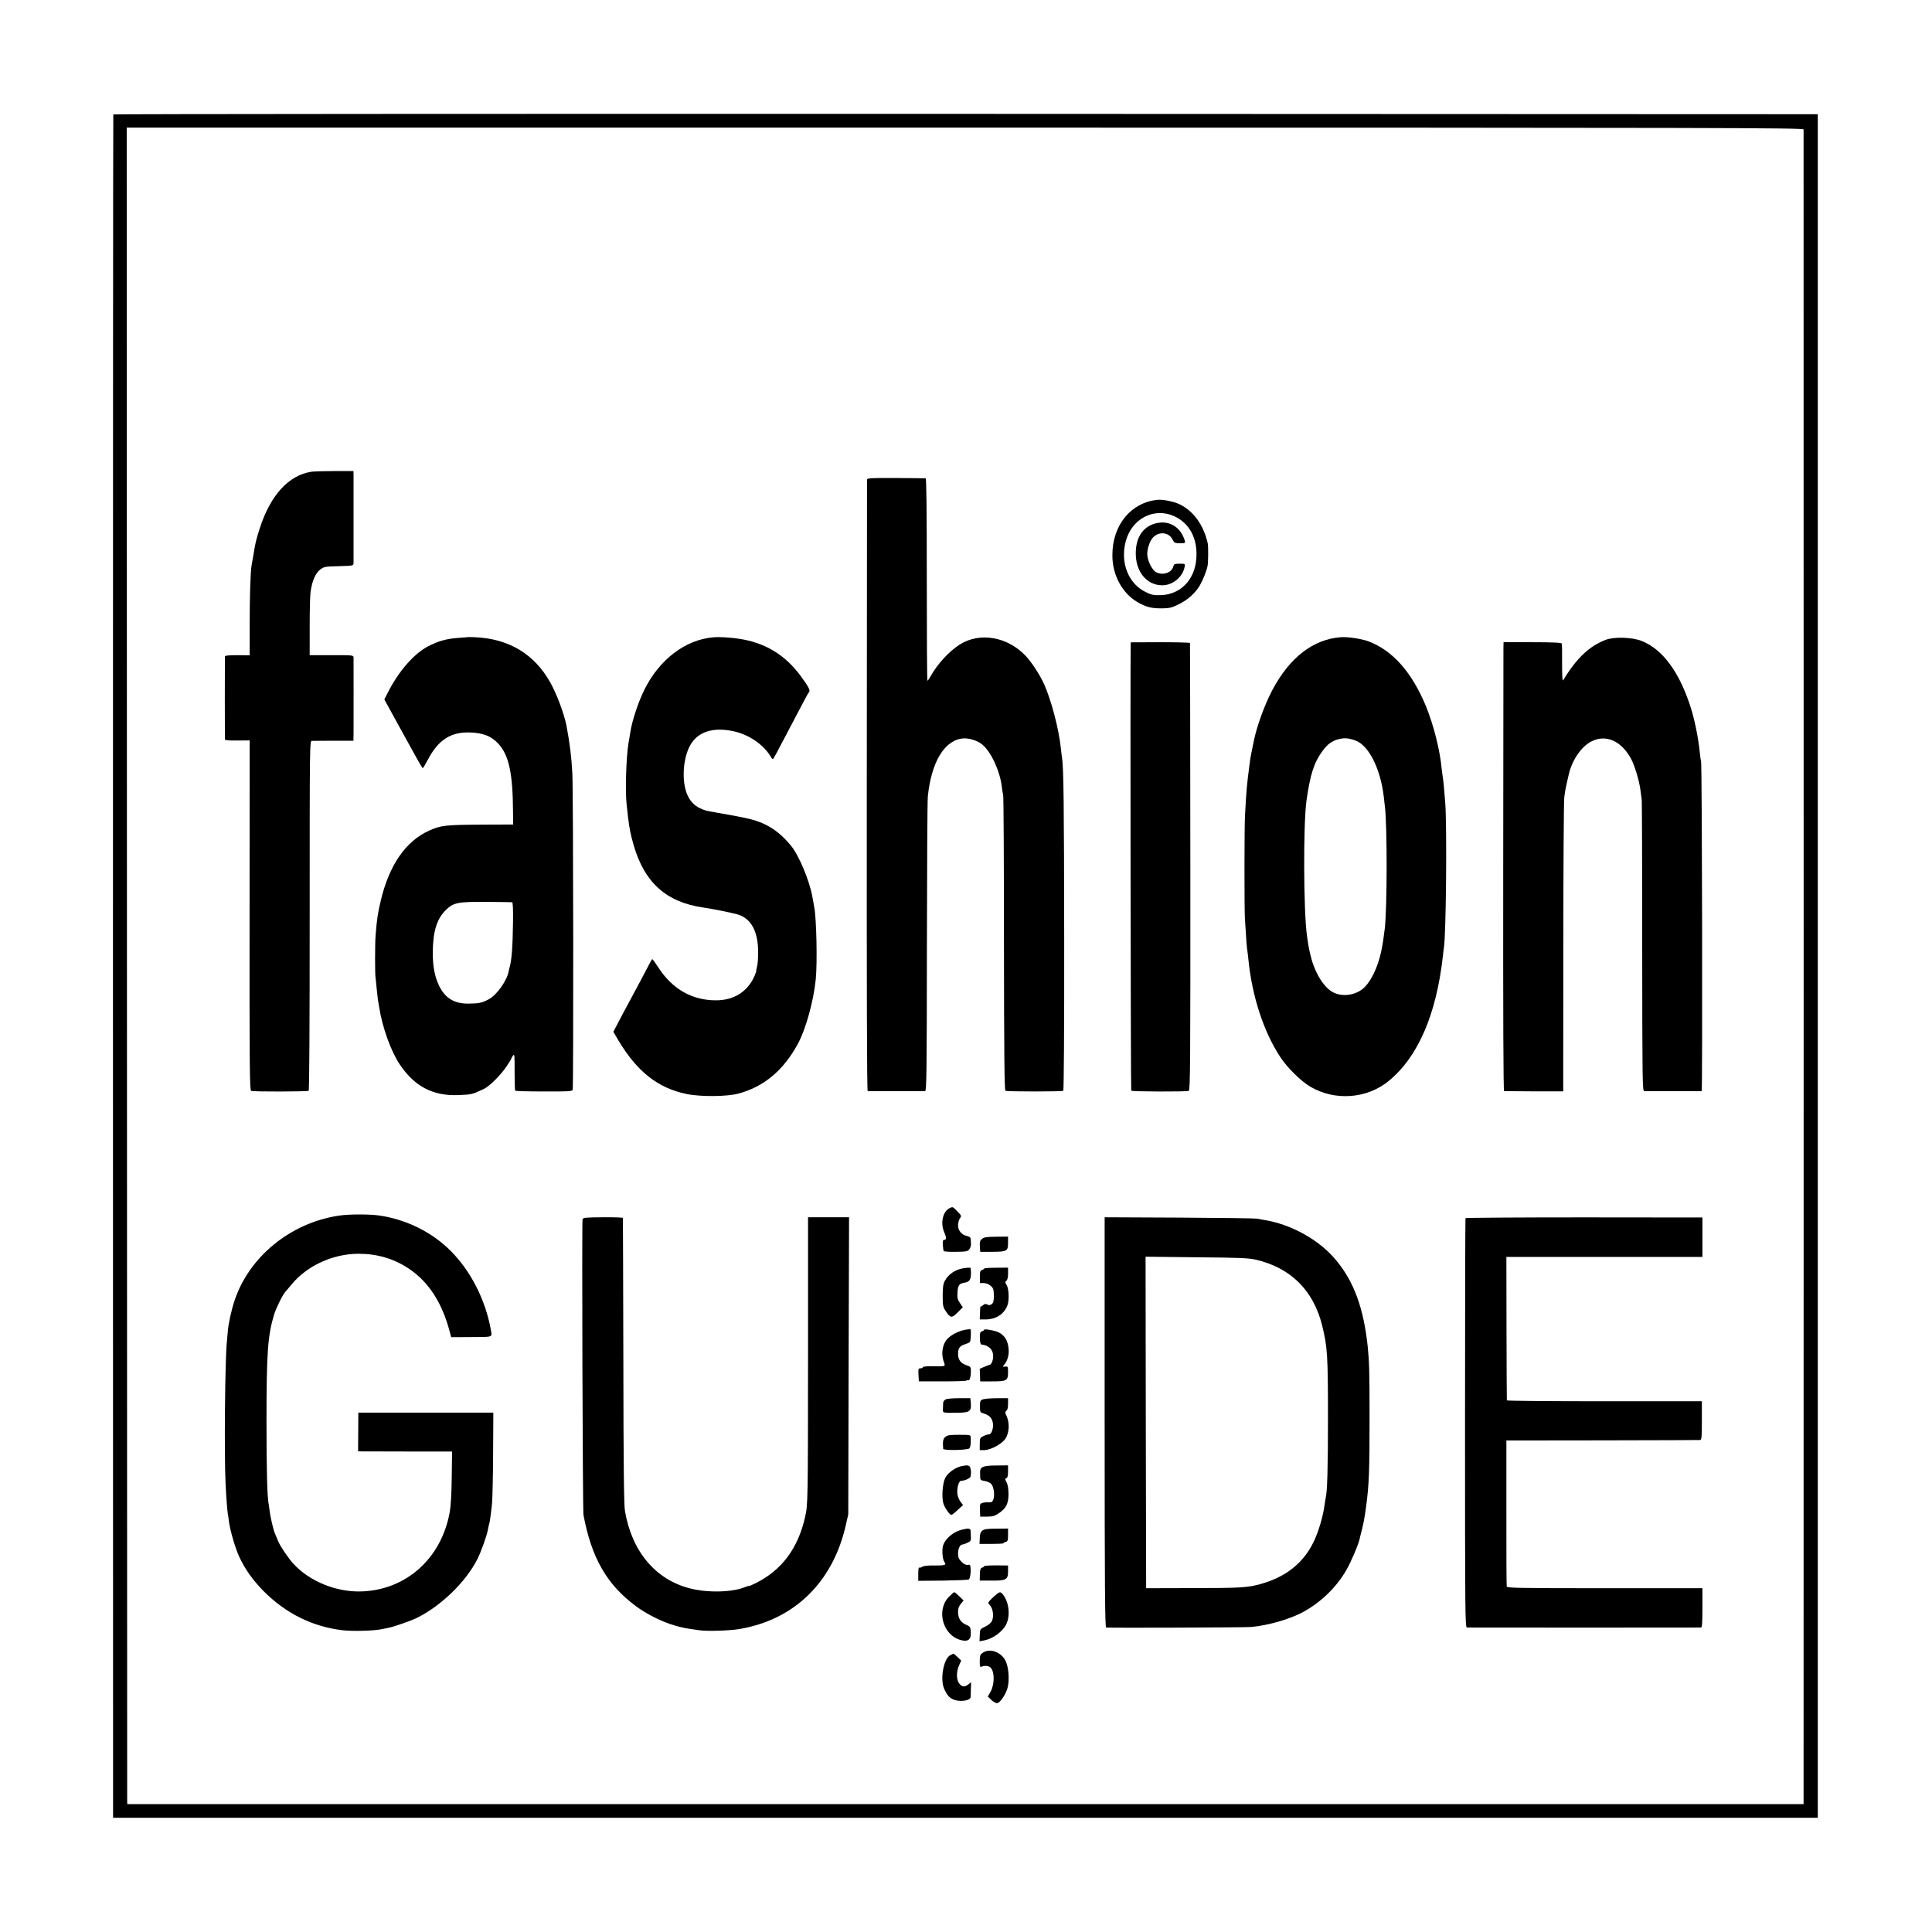
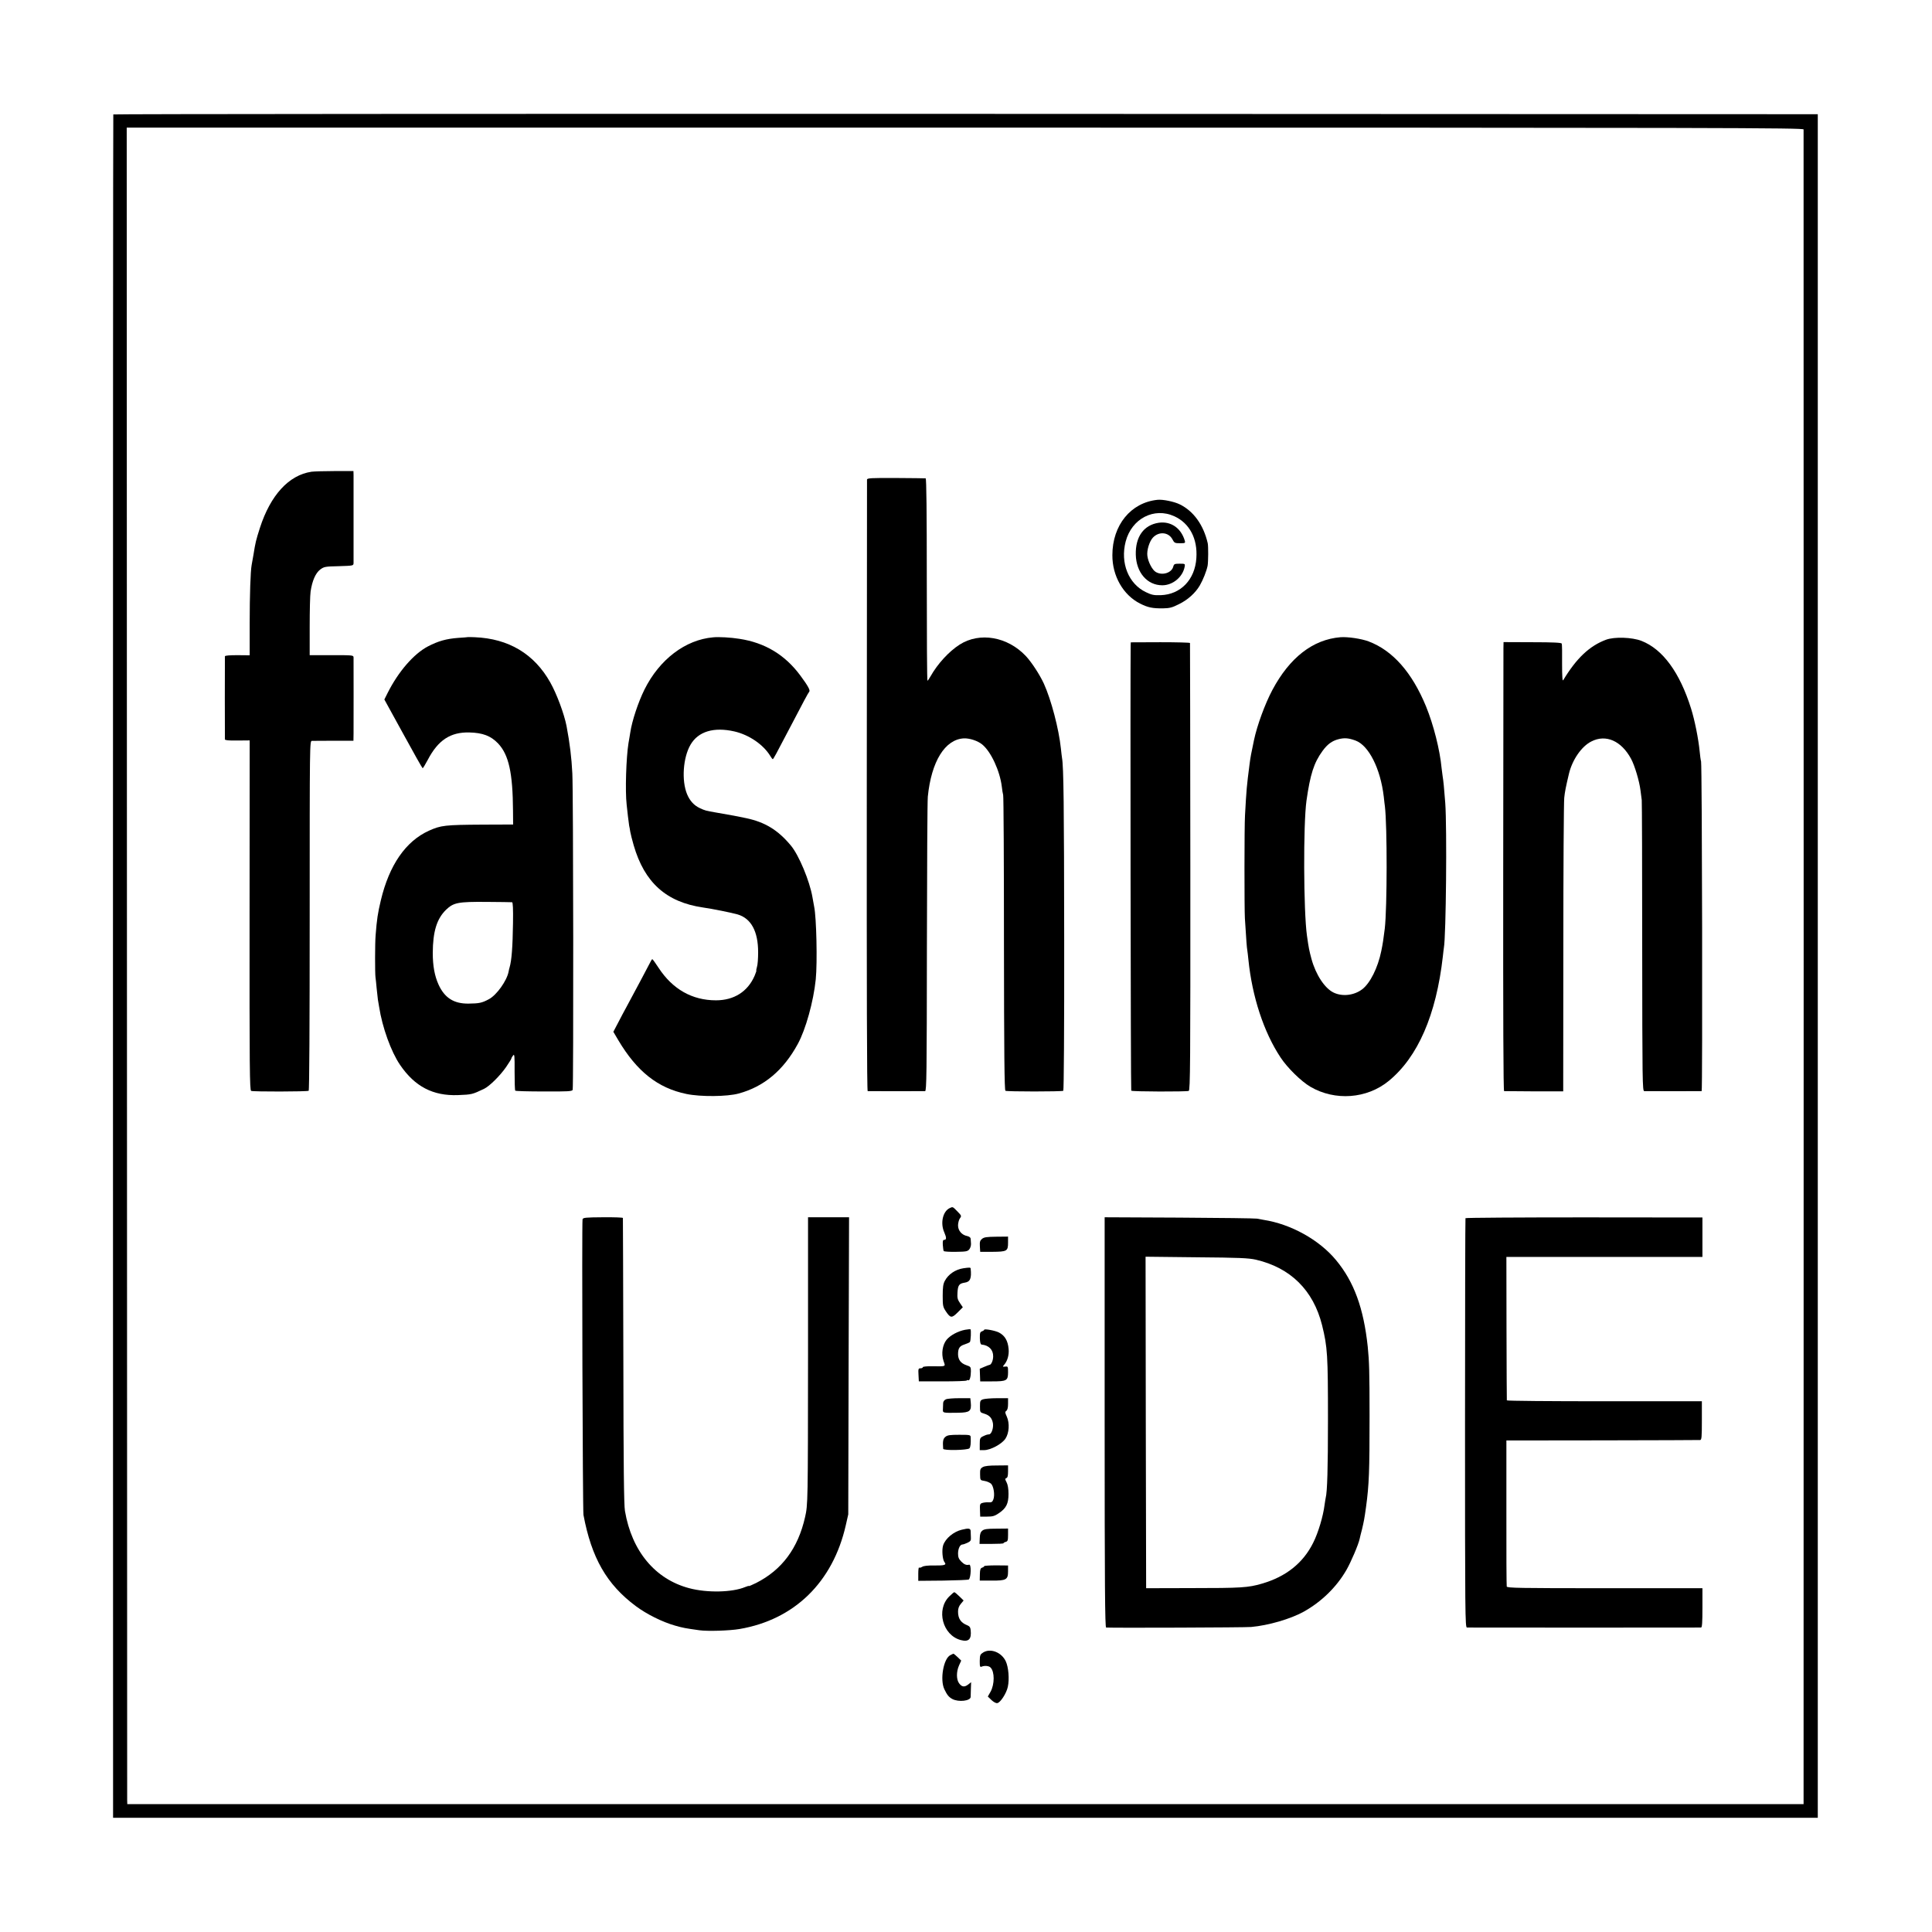
<svg xmlns="http://www.w3.org/2000/svg" version="1.0" width="1700pt" height="1700pt" viewBox="0 0 1700 1700" preserveAspectRatio="xMidYMid meet">
  <g transform="translate(0,1700) scale(0.1,-0.1)" fill="#000000" stroke="none">
    <path d="M997 15993 c-2 -5 -3 -3378 -3 -7498 l1 -7490 7500 0 7500 0 0 7495 0 7495 -7497 3 c-4123 1 -7499 -1 -7501 -5z m14873 -132 c1 -23 1 -14615 0 -14681 l0 -55 -7375 0 -7375 0 -1 35 c0 19 -1 3338 -2 7376 l-2 7341 7378 0 c6722 0 7377 -2 7377 -16z" />
    <path d="M2740 12849 c-199 -30 -360 -206 -453 -494 -35 -110 -39 -125 -57 -238 -7 -40 -14 -80 -16 -90 -10 -55 -17 -265 -17 -512 l0 -281 -109 1 c-67 0 -108 -3 -109 -10 -1 -13 -1 -716 0 -731 1 -8 34 -11 109 -10 l109 1 -1 -1538 c-1 -1359 1 -1540 14 -1546 18 -8 492 -7 506 1 6 4 9 578 9 1542 0 1529 0 1536 20 1537 11 0 98 1 193 1 l172 0 1 66 c1 74 0 635 0 667 -1 20 -7 20 -193 20 l-193 0 0 250 c0 138 3 277 8 310 14 94 43 161 84 193 35 26 43 27 165 30 128 4 128 4 129 28 0 13 0 186 0 384 0 198 0 375 0 393 l-1 32 -162 0 c-90 0 -183 -3 -208 -6z" />
    <path d="M7629 12780 c0 -8 -1 -1222 -2 -2697 -1 -1783 1 -2683 8 -2684 14 -1 487 -1 505 0 13 1 15 149 16 1264 1 694 4 1291 8 1327 31 310 151 504 317 513 51 2 122 -21 162 -54 77 -63 155 -232 172 -370 3 -30 9 -63 12 -74 4 -11 7 -600 7 -1308 1 -962 4 -1290 13 -1295 13 -8 495 -8 509 0 5 4 9 544 8 1325 -1 1187 -5 1526 -19 1603 -2 14 -7 52 -10 84 -18 172 -85 428 -150 571 -37 80 -107 187 -158 242 -161 171 -406 214 -583 101 -94 -60 -194 -169 -256 -279 -12 -21 -24 -39 -27 -39 -4 0 -6 401 -6 890 0 588 -3 890 -10 891 -5 1 -124 2 -262 3 -220 1 -253 -1 -254 -14z" />
    <path d="M10185 12602 c-235 -24 -397 -223 -397 -487 -1 -183 95 -351 244 -426 69 -35 110 -43 202 -42 58 1 81 7 140 37 78 38 144 98 183 164 29 50 60 128 69 174 6 35 7 172 1 198 -37 161 -125 283 -246 342 -51 25 -150 45 -196 40z m149 -145 c133 -61 205 -197 193 -368 -12 -189 -138 -320 -313 -326 -60 -2 -80 2 -130 26 -154 73 -228 257 -179 446 53 202 250 304 429 222z" />
    <path d="M10195 12400 c-131 -20 -205 -123 -201 -281 4 -157 101 -269 233 -269 93 0 180 73 197 163 5 26 4 27 -44 27 -45 0 -50 -3 -56 -25 -14 -56 -97 -82 -154 -48 -30 17 -67 87 -74 141 -7 49 18 129 49 162 53 56 137 48 171 -15 17 -33 22 -35 67 -35 45 0 48 1 42 23 -33 111 -123 173 -230 157z" />
    <path d="M4117 11394 c-1 -1 -40 -4 -87 -7 -103 -8 -172 -27 -265 -75 -124 -65 -260 -222 -353 -407 l-30 -60 166 -302 c91 -167 168 -303 171 -303 3 0 24 34 45 74 91 174 200 245 366 241 118 -3 189 -30 253 -97 94 -100 129 -259 131 -593 l1 -120 -265 -1 c-337 -2 -370 -6 -477 -54 -204 -93 -348 -302 -422 -612 -27 -113 -35 -167 -46 -308 -6 -70 -6 -337 -1 -370 2 -14 7 -57 10 -95 4 -39 9 -84 11 -100 3 -17 8 -46 11 -65 28 -181 105 -394 184 -510 130 -191 290 -274 510 -266 124 5 125 6 229 55 48 23 141 115 195 193 25 37 46 70 46 75 0 4 7 16 15 26 12 16 14 -2 13 -143 0 -88 2 -164 6 -167 3 -4 117 -7 252 -7 210 -1 247 1 253 14 8 19 6 2621 -3 2785 -7 140 -22 263 -51 417 -21 107 -86 282 -143 383 -141 251 -366 386 -665 398 -32 1 -59 2 -60 1z m389 -2333 c7 -1 10 -59 8 -183 -3 -213 -12 -329 -30 -390 -3 -9 -7 -27 -9 -39 -16 -80 -105 -205 -173 -241 -61 -33 -86 -38 -181 -39 -128 -1 -209 51 -262 167 -35 77 -51 166 -51 279 1 188 35 300 117 380 66 63 105 71 358 69 117 -1 217 -2 223 -3z" />
    <path d="M6275 11392 c-244 -21 -472 -194 -604 -459 -55 -111 -110 -276 -125 -378 -4 -22 -10 -65 -16 -95 -20 -125 -30 -420 -16 -540 2 -19 7 -64 11 -100 4 -36 9 -74 11 -85 3 -11 7 -36 10 -55 3 -19 17 -72 30 -118 95 -328 287 -500 609 -547 85 -12 252 -46 305 -61 119 -35 181 -148 181 -334 0 -52 -4 -110 -10 -127 -5 -18 -8 -33 -6 -33 3 0 -5 -21 -15 -46 -60 -139 -181 -216 -340 -216 -210 0 -382 98 -505 286 -27 42 -52 76 -55 76 -3 0 -10 -10 -16 -23 -14 -29 -144 -272 -214 -402 -15 -27 -47 -87 -70 -132 l-43 -82 43 -73 c164 -276 348 -422 600 -474 124 -26 359 -24 460 4 222 60 394 204 520 436 70 128 138 374 158 568 15 150 6 546 -14 640 -3 13 -9 50 -15 83 -24 142 -120 372 -190 455 -114 137 -228 206 -394 241 -84 18 -114 23 -262 49 -93 16 -97 17 -147 40 -50 24 -86 64 -110 121 -50 120 -36 323 30 436 68 117 205 158 386 117 130 -30 255 -116 316 -216 9 -16 19 -28 22 -28 5 0 27 40 147 270 122 234 165 314 174 324 10 12 -12 52 -78 141 -135 183 -312 290 -538 324 -74 12 -180 18 -230 13z" />
    <path d="M11795 11393 c-243 -20 -447 -179 -599 -464 -65 -122 -135 -313 -162 -442 -26 -124 -30 -143 -39 -212 -25 -194 -27 -215 -40 -450 -6 -100 -6 -819 -1 -905 13 -208 17 -258 21 -280 2 -14 7 -52 10 -85 33 -325 135 -637 283 -860 60 -91 181 -210 263 -258 216 -126 496 -106 688 51 257 210 419 582 477 1097 3 33 8 67 9 76 19 100 28 1055 12 1274 -9 123 -17 202 -23 235 -2 14 -6 45 -9 70 -15 162 -71 382 -137 544 -123 299 -293 492 -505 572 -63 24 -185 42 -248 37z m132 -909 c117 -43 220 -247 249 -494 4 -36 8 -74 10 -85 21 -175 20 -893 -1 -1075 -12 -96 -17 -131 -31 -199 -30 -147 -98 -283 -168 -336 -71 -54 -174 -66 -251 -29 -78 37 -157 157 -195 296 -21 79 -24 94 -40 206 -30 215 -33 979 -4 1187 33 231 65 333 141 437 43 59 83 89 142 104 52 13 87 10 148 -12z" />
    <path d="M14132 11371 c-145 -54 -260 -162 -377 -356 -7 -12 -10 31 -10 146 1 90 0 169 -3 176 -3 8 -72 12 -258 12 l-254 1 -1 -52 c0 -29 -1 -918 -2 -1975 -1 -1276 1 -1923 8 -1924 6 0 125 -1 265 -2 l255 0 1 1259 c0 692 4 1288 8 1324 6 55 13 91 41 210 29 123 111 243 198 286 127 65 263 6 349 -153 32 -59 73 -196 83 -278 4 -33 9 -71 11 -85 2 -14 4 -595 4 -1292 1 -1189 2 -1268 18 -1269 21 -1 494 -1 505 0 9 1 4 2863 -5 2901 -4 14 -9 52 -12 85 -11 114 -44 278 -76 380 -99 317 -249 523 -437 596 -83 32 -237 37 -311 10z" />
    <path d="M9949 11322 c-4 -206 0 -3915 5 -3919 8 -9 488 -10 506 -2 13 6 15 233 14 1971 -1 1079 -2 1966 -3 1970 0 4 -118 7 -261 7 l-260 -1 -1 -26z" />
    <path d="M8355 6369 c-60 -30 -82 -133 -46 -213 21 -49 20 -66 -3 -66 -9 0 -12 -14 -10 -45 2 -25 5 -49 8 -53 3 -5 51 -8 107 -7 90 1 104 4 118 22 9 11 16 33 15 49 -1 16 -3 36 -3 45 -1 10 -13 19 -31 23 -47 9 -80 48 -80 93 0 21 7 49 16 62 16 22 15 24 -22 62 -42 43 -40 42 -69 28z" />
-     <path d="M2985 6304 c-428 -63 -796 -363 -923 -754 -26 -78 -52 -198 -57 -260 -2 -25 -6 -70 -9 -100 -16 -142 -24 -1007 -11 -1245 5 -113 15 -236 19 -261 2 -10 7 -41 10 -69 12 -87 55 -233 90 -311 52 -112 121 -209 216 -305 195 -196 428 -312 695 -344 88 -10 280 -5 345 10 14 3 39 8 55 11 50 9 201 62 257 90 212 106 427 315 528 514 34 67 86 213 94 264 4 21 8 41 10 45 4 7 14 74 25 176 4 39 9 235 10 438 l2 367 -594 0 -594 0 -1 -170 -1 -170 27 -1 c15 0 201 -1 413 -1 l387 0 -3 -226 c-2 -154 -8 -255 -19 -314 -74 -401 -382 -677 -771 -691 -223 -9 -461 88 -603 243 -46 51 -113 149 -133 196 -11 27 -24 58 -29 69 -13 28 -37 130 -46 190 -3 28 -8 59 -10 70 -13 66 -19 307 -19 720 0 610 11 763 66 945 19 62 76 177 102 206 7 7 32 37 57 67 136 162 362 265 585 265 163 0 308 -42 438 -128 177 -116 300 -305 366 -565 l11 -41 177 1 c198 1 184 -5 171 70 -48 261 -177 513 -353 689 -165 165 -391 277 -630 311 -84 12 -265 12 -350 -1z" />
    <path d="M5126 6271 c-7 -26 1 -2562 8 -2601 71 -378 204 -611 460 -802 95 -71 233 -140 346 -172 70 -20 87 -23 215 -41 72 -10 264 -4 352 11 483 82 821 412 935 912 l22 97 3 1307 4 1307 -181 0 -180 0 0 -1212 c-1 -1299 -1 -1315 -26 -1426 -62 -275 -204 -465 -431 -580 -35 -17 -63 -29 -63 -27 0 3 -15 -1 -34 -9 -113 -47 -333 -52 -491 -10 -300 79 -506 326 -566 680 -9 51 -13 405 -14 1320 -2 688 -3 1253 -4 1258 0 4 -80 7 -176 6 -152 -1 -175 -3 -179 -18z" />
    <path d="M9720 4484 c0 -1436 3 -1804 13 -1805 58 -4 1227 0 1277 5 152 14 344 70 459 133 157 87 291 217 378 368 40 69 107 226 117 275 3 14 12 52 21 85 15 64 21 92 35 195 27 198 31 314 31 800 0 393 -3 480 -16 610 -36 339 -121 572 -279 762 -148 179 -398 317 -636 354 -19 3 -46 8 -60 11 -14 3 -321 7 -682 9 l-658 3 0 -1805z m1330 1432 c306 -71 506 -269 583 -576 48 -194 52 -262 52 -835 0 -421 -6 -633 -20 -685 -2 -8 -6 -36 -10 -62 -12 -99 -56 -246 -100 -333 -89 -179 -240 -299 -452 -360 -120 -35 -179 -39 -628 -39 l-390 -1 -3 1458 -2 1459 447 -5 c379 -3 459 -7 523 -21z" />
    <path d="M12895 6281 c-2 -5 -4 -816 -4 -1804 0 -1689 1 -1797 17 -1798 22 -1 2043 -1 2060 0 9 1 12 43 12 174 l0 172 -859 0 c-756 0 -860 2 -863 15 -2 8 -4 301 -3 650 l0 635 845 1 c465 1 852 2 860 3 13 1 15 26 15 171 l0 170 -857 0 c-472 0 -859 3 -859 8 -1 4 -2 289 -3 635 l-1 627 862 0 863 0 0 174 0 173 -1040 1 c-572 0 -1042 -3 -1045 -7z" />
    <path d="M8641 6099 c-18 -15 -21 -26 -19 -66 l3 -48 107 0 c129 1 138 6 138 81 l0 53 -103 -1 c-84 -1 -108 -4 -126 -19z" />
    <path d="M8475 5840 c-69 -11 -131 -53 -161 -110 -15 -27 -19 -57 -19 -131 0 -88 2 -99 28 -138 40 -60 52 -61 104 -9 l45 45 -25 37 c-21 30 -25 46 -22 92 4 66 14 80 65 88 47 7 60 37 51 124 -1 10 -11 10 -66 2z" />
-     <path d="M8660 5838 c0 -4 -9 -9 -19 -13 -16 -5 -19 -15 -19 -60 l1 -55 33 0 c20 0 44 -9 61 -24 24 -21 27 -31 28 -86 0 -49 -4 -64 -19 -75 -14 -11 -24 -11 -38 -4 -15 8 -24 7 -37 -5 -10 -9 -20 -14 -22 -12 -3 3 -5 -22 -6 -55 l-2 -59 52 0 c89 1 160 45 190 120 19 45 15 151 -6 184 -14 21 -14 26 -2 36 10 8 15 31 15 64 l0 52 -105 -1 c-58 0 -105 -3 -105 -7z" />
    <path d="M8492 5299 c-62 -12 -130 -48 -163 -88 -36 -45 -48 -122 -27 -186 18 -52 27 -48 -99 -47 -47 1 -83 -3 -83 -8 0 -6 -9 -10 -20 -10 -19 0 -21 -5 -18 -57 l3 -58 208 0 c115 0 211 3 214 8 2 4 8 5 13 2 12 -7 23 32 23 79 0 37 -2 41 -39 53 -50 17 -73 48 -74 96 0 53 13 73 57 87 21 7 42 16 47 21 8 7 13 107 5 113 -2 1 -23 -1 -47 -5z" />
    <path d="M8660 5299 c0 -4 -9 -10 -20 -14 -16 -5 -19 -15 -18 -61 1 -36 6 -54 15 -55 64 -6 103 -46 102 -104 0 -36 -17 -75 -33 -75 -3 0 -24 -8 -45 -17 l-40 -17 2 -56 2 -55 105 0 c128 0 140 6 140 81 0 50 -1 52 -25 49 -23 -2 -24 -1 -11 14 30 33 46 88 41 140 -6 73 -33 119 -85 146 -32 17 -130 35 -130 24z" />
    <path d="M8323 4687 c-13 -5 -23 -19 -24 -31 0 -12 -1 -36 -2 -54 -2 -36 -4 -35 137 -33 100 2 115 14 108 90 l-4 38 -96 0 c-54 0 -107 -4 -119 -10z" />
    <path d="M8649 4687 c-24 -9 -26 -15 -26 -62 0 -52 0 -53 37 -64 47 -14 69 -39 77 -85 6 -40 -12 -95 -33 -97 -20 -2 -26 -4 -56 -18 -24 -12 -27 -19 -27 -67 l0 -54 38 0 c57 0 157 54 188 101 33 50 38 136 12 194 -16 35 -17 41 -4 51 10 7 15 29 15 61 l0 50 -97 0 c-54 0 -110 -5 -124 -10z" />
    <path d="M8319 4357 c-21 -17 -25 -38 -20 -105 1 -17 214 -13 231 4 10 10 14 45 11 99 -1 19 -8 20 -101 20 -81 0 -103 -3 -121 -18z" />
-     <path d="M8463 4100 c-57 -13 -122 -58 -145 -103 -25 -48 -34 -175 -16 -230 13 -38 55 -97 69 -97 6 0 31 20 56 44 l47 43 -21 27 c-12 15 -24 44 -28 65 -8 51 10 121 32 121 32 0 83 24 84 40 1 8 2 22 3 30 1 8 -1 26 -5 40 -6 27 -22 31 -76 20z" />
    <path d="M8648 4091 c-22 -13 -25 -21 -24 -65 1 -51 1 -51 39 -57 21 -3 47 -15 58 -25 23 -24 34 -99 20 -137 -9 -24 -16 -28 -44 -26 -17 1 -42 -2 -54 -6 -20 -6 -22 -13 -20 -64 l2 -56 60 0 c50 0 67 5 104 30 65 44 85 84 85 170 0 45 -6 81 -17 102 -14 27 -15 32 -2 37 11 4 15 21 15 58 l0 54 -98 -1 c-67 0 -106 -4 -124 -14z" />
    <path d="M8464 3540 c-73 -17 -145 -77 -165 -137 -13 -40 -6 -127 12 -149 20 -24 1 -30 -88 -29 -58 1 -95 -3 -109 -12 -11 -7 -24 -10 -27 -6 -4 3 -7 -22 -7 -56 l0 -61 219 2 c121 2 222 6 226 10 20 20 22 135 3 130 -24 -6 -43 1 -69 27 -23 24 -29 38 -29 73 1 44 18 78 40 78 6 0 26 7 43 15 27 13 32 20 30 47 -1 18 -2 43 -2 56 -1 24 -18 27 -77 12z" />
    <path d="M8644 3532 c-16 -13 -22 -30 -23 -67 l-2 -50 106 0 c58 0 105 2 105 6 0 4 9 9 20 12 17 4 20 14 20 61 l0 56 -103 -1 c-80 0 -107 -4 -123 -17z" />
    <path d="M8660 3219 c0 -4 -8 -10 -18 -13 -15 -5 -19 -17 -20 -60 l-1 -54 102 0 c131 -1 147 8 147 81 l0 52 -105 1 c-58 0 -105 -3 -105 -7z" />
    <path d="M8352 2952 c-117 -117 -58 -340 101 -383 71 -19 97 7 88 88 -2 23 -10 34 -30 42 -56 22 -81 58 -81 120 0 27 7 48 25 69 l24 29 -37 36 c-21 21 -41 37 -45 37 -4 0 -24 -17 -45 -38z" />
-     <path d="M8758 2963 c-18 -16 -41 -37 -50 -48 -16 -19 -15 -21 4 -42 25 -27 34 -93 18 -132 -8 -20 -28 -37 -59 -53 -48 -23 -48 -23 -50 -76 l-2 -54 38 7 c77 14 162 75 195 139 41 77 26 205 -30 269 -20 23 -25 22 -64 -10z" />
    <path d="M8652 2460 c-27 -17 -30 -23 -31 -75 0 -50 2 -56 17 -50 25 11 65 7 78 -8 37 -37 36 -148 0 -213 l-24 -42 32 -31 c18 -17 40 -29 51 -27 27 3 81 86 93 143 15 68 6 174 -18 225 -37 79 -134 117 -198 78z" />
    <path d="M8362 2436 c-60 -30 -93 -216 -52 -301 24 -50 39 -68 70 -85 55 -29 159 -17 161 18 0 9 1 42 2 73 l2 57 -24 -19 c-33 -26 -56 -24 -80 7 -27 34 -27 104 -2 160 l19 42 -32 31 c-18 17 -34 30 -36 30 -3 -1 -15 -6 -28 -13z" />
  </g>
</svg>